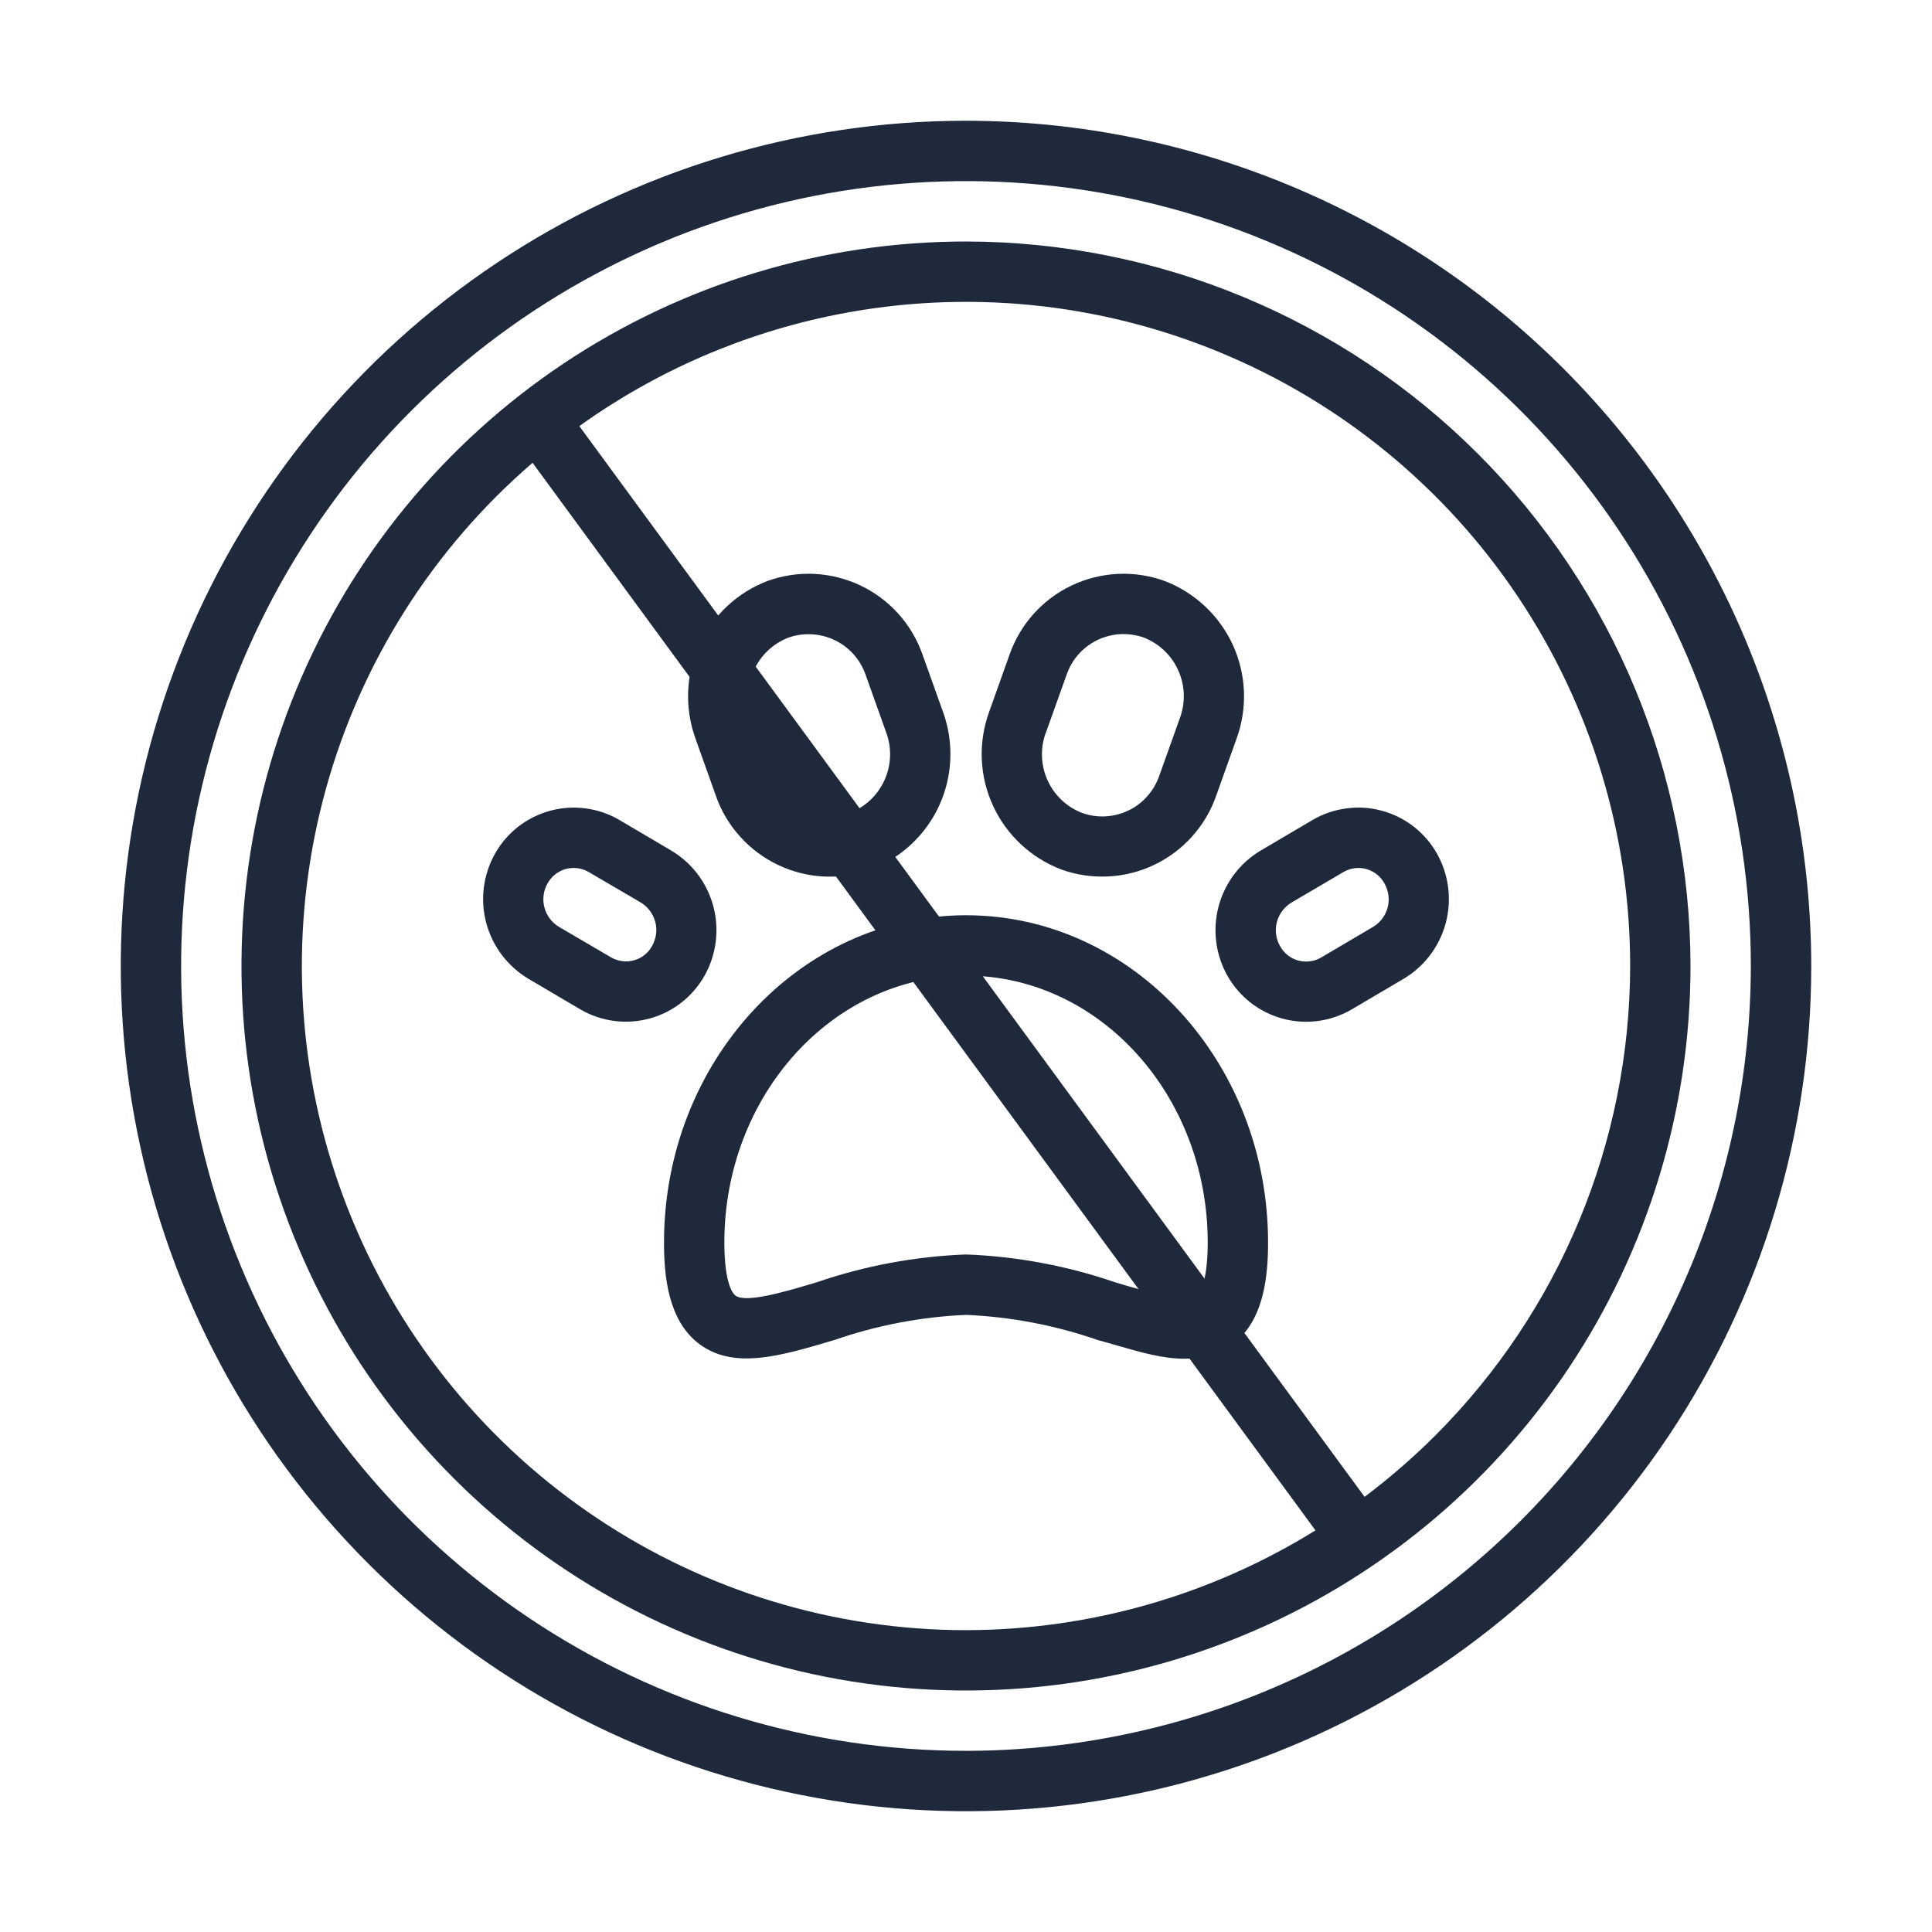
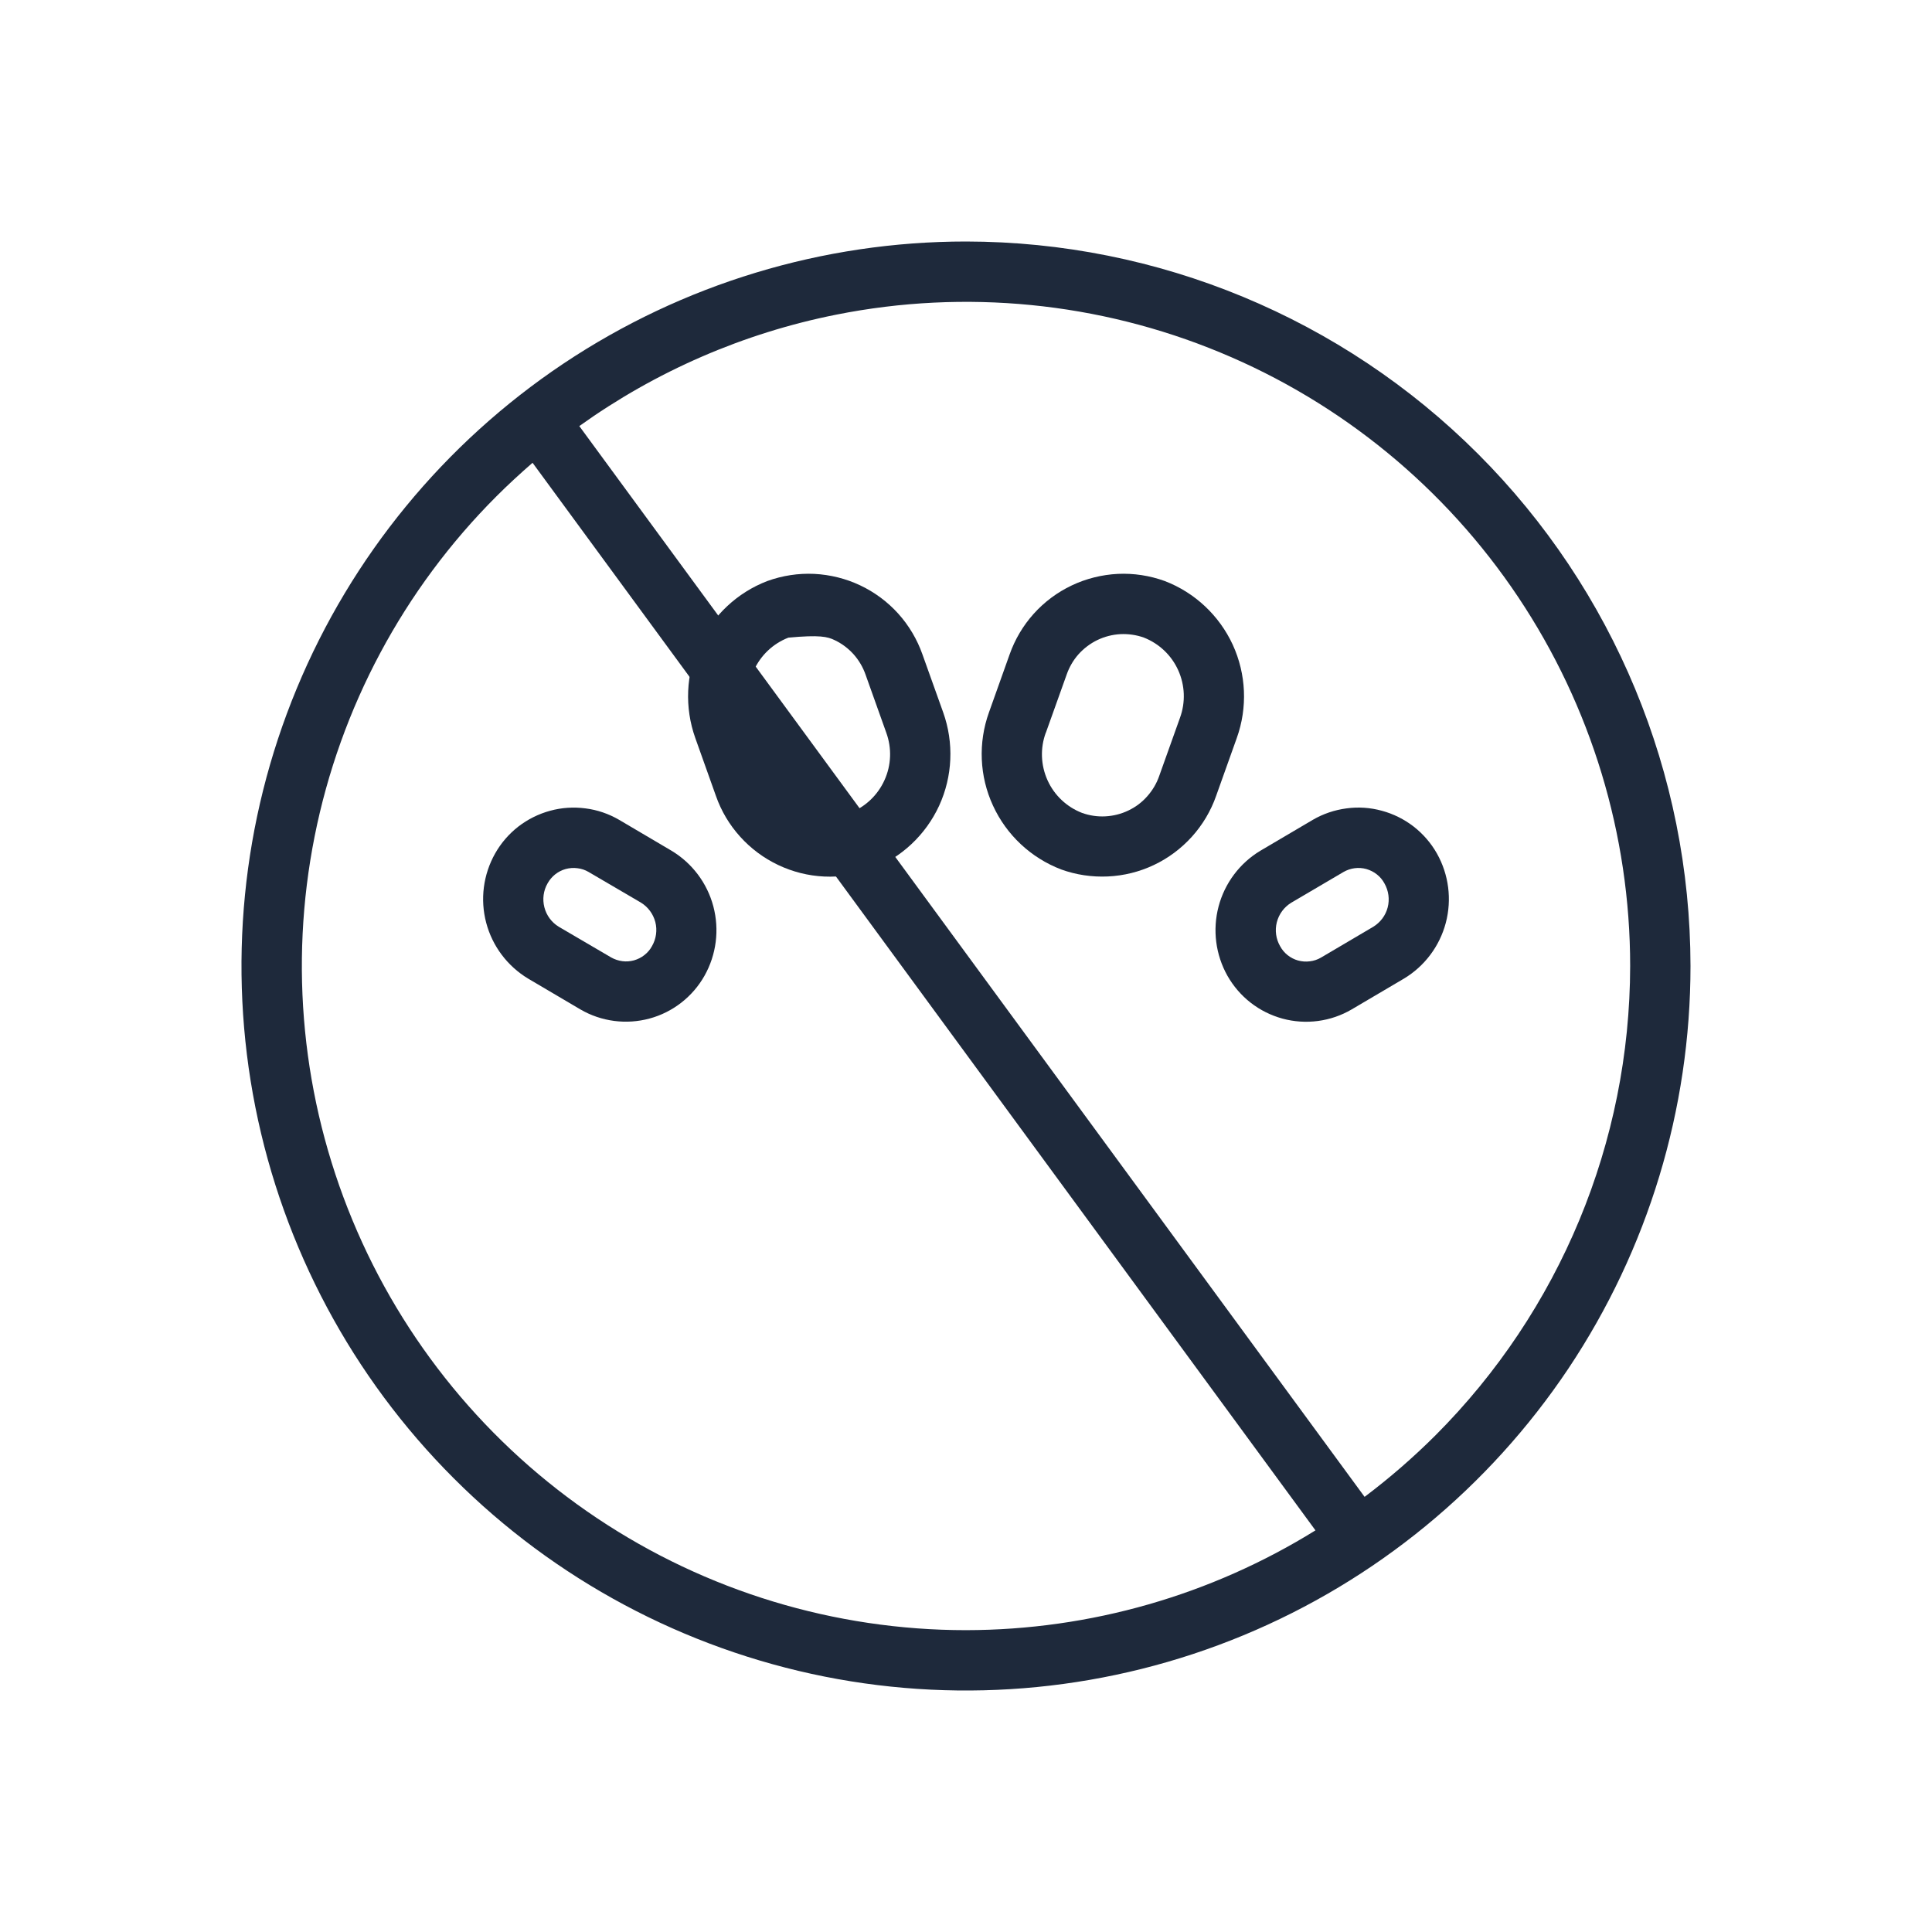
<svg xmlns="http://www.w3.org/2000/svg" width="26" height="26" viewBox="0 0 26 26" fill="none">
-   <path d="M13 1.625C10.75 1.625 8.551 2.292 6.68 3.542C4.81 4.792 3.352 6.568 2.491 8.647C1.63 10.726 1.405 13.013 1.844 15.219C2.282 17.426 3.366 19.453 4.957 21.043C6.547 22.634 8.574 23.718 10.781 24.156C12.987 24.595 15.274 24.37 17.353 23.509C19.431 22.648 21.208 21.19 22.458 19.32C23.708 17.449 24.375 15.25 24.375 13C24.372 9.984 23.172 7.093 21.04 4.96C18.907 2.828 16.016 1.628 13 1.625ZM13 23.562C10.911 23.562 8.869 22.943 7.132 21.782C5.395 20.622 4.041 18.972 3.242 17.042C2.442 15.112 2.233 12.988 2.64 10.939C3.048 8.89 4.054 7.008 5.531 5.531C7.008 4.054 8.89 3.048 10.939 2.64C12.988 2.233 15.112 2.442 17.042 3.242C18.972 4.041 20.622 5.395 21.782 7.132C22.943 8.869 23.562 10.911 23.562 13C23.559 15.8 22.445 18.485 20.465 20.465C18.485 22.445 15.8 23.559 13 23.562Z" fill="#1E293B" />
-   <path d="M13.001 12.317C10.759 12.317 8.936 14.293 8.936 16.721C8.936 17.155 8.985 17.769 9.411 18.087C9.879 18.436 10.502 18.249 11.223 18.035C11.796 17.836 12.395 17.721 13.001 17.695C13.607 17.721 14.205 17.836 14.778 18.035C15.441 18.213 16.027 18.468 16.59 18.087C17.016 17.769 17.065 17.155 17.065 16.721C17.065 14.293 15.242 12.317 13.001 12.317ZM16.104 17.436C15.963 17.541 15.435 17.384 15.011 17.258C14.363 17.035 13.685 16.908 13.001 16.882C12.316 16.908 11.638 17.034 10.99 17.257C10.566 17.383 10.039 17.541 9.897 17.435C9.872 17.417 9.748 17.296 9.748 16.721C9.748 14.741 11.207 13.13 13.001 13.13C14.794 13.13 16.253 14.741 16.253 16.721C16.253 17.296 16.129 17.417 16.104 17.435V17.436Z" fill="#1E293B" />
  <path d="M19.338 11.487C19.259 11.347 19.152 11.223 19.025 11.124C18.898 11.026 18.753 10.953 18.597 10.911C18.442 10.868 18.28 10.857 18.12 10.879C17.96 10.9 17.806 10.952 17.667 11.033L16.963 11.448C16.684 11.615 16.482 11.885 16.399 12.199C16.316 12.514 16.359 12.848 16.518 13.131C16.598 13.272 16.704 13.395 16.831 13.494C16.958 13.593 17.103 13.665 17.259 13.708C17.414 13.75 17.576 13.761 17.736 13.74C17.896 13.719 18.05 13.666 18.189 13.585L18.893 13.17C19.172 13.003 19.374 12.733 19.457 12.419C19.54 12.104 19.497 11.77 19.338 11.487ZM18.481 12.472L17.777 12.887C17.731 12.914 17.68 12.931 17.627 12.937C17.574 12.944 17.521 12.94 17.469 12.926C17.418 12.912 17.37 12.887 17.328 12.854C17.287 12.821 17.252 12.78 17.227 12.733C17.171 12.636 17.155 12.52 17.183 12.411C17.211 12.302 17.28 12.208 17.376 12.149L18.08 11.735C18.127 11.708 18.177 11.691 18.23 11.684C18.283 11.677 18.337 11.681 18.388 11.695C18.439 11.71 18.488 11.734 18.529 11.767C18.571 11.8 18.606 11.841 18.631 11.888C18.687 11.986 18.703 12.102 18.675 12.211C18.647 12.32 18.577 12.413 18.481 12.472Z" fill="#1E293B" />
  <path d="M9.481 13.131C9.641 12.847 9.683 12.513 9.6 12.198C9.517 11.884 9.314 11.614 9.034 11.447L8.332 11.033C8.193 10.952 8.039 10.899 7.88 10.879C7.72 10.858 7.558 10.868 7.403 10.911C7.248 10.953 7.102 11.026 6.975 11.124C6.848 11.223 6.742 11.346 6.663 11.486C6.503 11.77 6.46 12.104 6.543 12.418C6.626 12.733 6.829 13.002 7.108 13.17L7.812 13.585C7.951 13.666 8.105 13.718 8.264 13.739C8.424 13.76 8.586 13.749 8.741 13.707C8.897 13.665 9.042 13.592 9.169 13.493C9.296 13.394 9.402 13.271 9.481 13.131ZM8.775 12.731C8.75 12.778 8.715 12.819 8.673 12.852C8.632 12.885 8.584 12.909 8.532 12.924C8.481 12.938 8.427 12.942 8.375 12.935C8.322 12.928 8.271 12.911 8.225 12.885L7.52 12.472C7.423 12.413 7.354 12.319 7.326 12.21C7.298 12.101 7.313 11.985 7.369 11.888C7.395 11.841 7.43 11.8 7.471 11.767C7.513 11.734 7.561 11.709 7.612 11.695C7.664 11.681 7.717 11.677 7.77 11.684C7.823 11.69 7.874 11.707 7.92 11.734L8.624 12.146C8.721 12.205 8.79 12.299 8.819 12.408C8.847 12.517 8.831 12.633 8.775 12.731Z" fill="#1E293B" />
  <path d="M14.279 11.7C14.48 11.773 14.695 11.805 14.909 11.795C15.124 11.785 15.334 11.733 15.528 11.641C15.723 11.549 15.896 11.419 16.04 11.26C16.184 11.1 16.295 10.914 16.366 10.711L16.644 9.932C16.791 9.522 16.771 9.072 16.59 8.677C16.408 8.283 16.079 7.974 15.674 7.819C15.472 7.746 15.258 7.713 15.043 7.723C14.829 7.734 14.618 7.786 14.424 7.878C14.23 7.97 14.056 8.099 13.912 8.259C13.769 8.418 13.658 8.605 13.587 8.807L13.309 9.587C13.162 9.996 13.181 10.447 13.363 10.841C13.544 11.236 13.873 11.544 14.279 11.7ZM14.075 9.86L14.354 9.08C14.389 8.979 14.443 8.885 14.514 8.805C14.586 8.725 14.672 8.66 14.769 8.613C14.865 8.567 14.97 8.54 15.077 8.534C15.184 8.529 15.292 8.544 15.393 8.58C15.599 8.661 15.765 8.818 15.856 9.02C15.947 9.222 15.956 9.451 15.88 9.659L15.601 10.44C15.566 10.542 15.511 10.635 15.44 10.715C15.369 10.796 15.283 10.861 15.186 10.907C15.089 10.954 14.984 10.98 14.877 10.986C14.77 10.992 14.663 10.976 14.562 10.94C14.355 10.86 14.188 10.702 14.097 10.5C14.006 10.298 13.997 10.068 14.074 9.86L14.075 9.86Z" fill="#1E293B" />
-   <path d="M9.635 10.712C9.706 10.915 9.817 11.101 9.961 11.26C10.105 11.42 10.279 11.549 10.473 11.641C10.667 11.733 10.877 11.786 11.092 11.796C11.306 11.806 11.521 11.773 11.722 11.7C12.128 11.545 12.457 11.237 12.639 10.842C12.82 10.447 12.839 9.996 12.693 9.587L12.414 8.807C12.343 8.605 12.232 8.418 12.089 8.259C11.945 8.099 11.771 7.97 11.577 7.878C11.383 7.786 11.172 7.734 10.958 7.723C10.744 7.713 10.529 7.746 10.327 7.819C9.922 7.974 9.593 8.283 9.411 8.677C9.23 9.072 9.211 9.522 9.357 9.932L9.635 10.712ZM10.61 8.581C10.711 8.545 10.818 8.53 10.925 8.536C11.032 8.542 11.137 8.568 11.233 8.615C11.33 8.661 11.416 8.726 11.488 8.806C11.559 8.886 11.614 8.98 11.649 9.081L11.927 9.86C12.003 10.068 11.995 10.297 11.903 10.499C11.812 10.701 11.646 10.858 11.44 10.939C11.339 10.975 11.232 10.99 11.125 10.985C11.018 10.979 10.913 10.952 10.816 10.906C10.72 10.86 10.633 10.795 10.562 10.715C10.49 10.635 10.435 10.542 10.4 10.441L10.122 9.661C10.046 9.453 10.054 9.223 10.145 9.021C10.237 8.819 10.403 8.661 10.61 8.581Z" fill="#1E293B" />
+   <path d="M9.635 10.712C9.706 10.915 9.817 11.101 9.961 11.26C10.105 11.42 10.279 11.549 10.473 11.641C10.667 11.733 10.877 11.786 11.092 11.796C11.306 11.806 11.521 11.773 11.722 11.7C12.128 11.545 12.457 11.237 12.639 10.842C12.82 10.447 12.839 9.996 12.693 9.587L12.414 8.807C12.343 8.605 12.232 8.418 12.089 8.259C11.945 8.099 11.771 7.97 11.577 7.878C11.383 7.786 11.172 7.734 10.958 7.723C10.744 7.713 10.529 7.746 10.327 7.819C9.922 7.974 9.593 8.283 9.411 8.677C9.23 9.072 9.211 9.522 9.357 9.932L9.635 10.712ZM10.61 8.581C11.032 8.542 11.137 8.568 11.233 8.615C11.33 8.661 11.416 8.726 11.488 8.806C11.559 8.886 11.614 8.98 11.649 9.081L11.927 9.86C12.003 10.068 11.995 10.297 11.903 10.499C11.812 10.701 11.646 10.858 11.44 10.939C11.339 10.975 11.232 10.99 11.125 10.985C11.018 10.979 10.913 10.952 10.816 10.906C10.72 10.86 10.633 10.795 10.562 10.715C10.49 10.635 10.435 10.542 10.4 10.441L10.122 9.661C10.046 9.453 10.054 9.223 10.145 9.021C10.237 8.819 10.403 8.661 10.61 8.581Z" fill="#1E293B" />
  <path fill-rule="evenodd" clip-rule="evenodd" d="M7.583 4.893C9.187 3.822 11.072 3.25 13 3.25C15.585 3.253 18.063 4.281 19.891 6.109C21.719 7.937 22.747 10.415 22.75 13C22.75 14.928 22.178 16.813 21.107 18.417C20.035 20.02 18.513 21.27 16.731 22.008C14.95 22.746 12.989 22.939 11.098 22.563C9.207 22.186 7.469 21.258 6.106 19.894C4.742 18.531 3.814 16.793 3.437 14.902C3.061 13.011 3.254 11.05 3.992 9.269C4.73 7.487 5.98 5.965 7.583 4.893ZM8.035 20.431C9.504 21.413 11.232 21.938 13 21.938C14.675 21.936 16.302 21.464 17.703 20.595L7.167 6.228C7 6.373 6.837 6.523 6.68 6.68C5.43 7.93 4.579 9.523 4.234 11.256C3.889 12.99 4.066 14.787 4.743 16.42C5.419 18.053 6.565 19.449 8.035 20.431ZM7.796 5.734C8.825 4.997 10.004 4.483 11.256 4.234C12.99 3.889 14.787 4.066 16.42 4.743C18.053 5.419 19.449 6.565 20.431 8.035C21.413 9.504 21.938 11.232 21.938 13C21.935 15.37 20.992 17.641 19.317 19.317C19.017 19.616 18.699 19.892 18.364 20.144L7.796 5.734Z" fill="#1E293B" />
</svg>